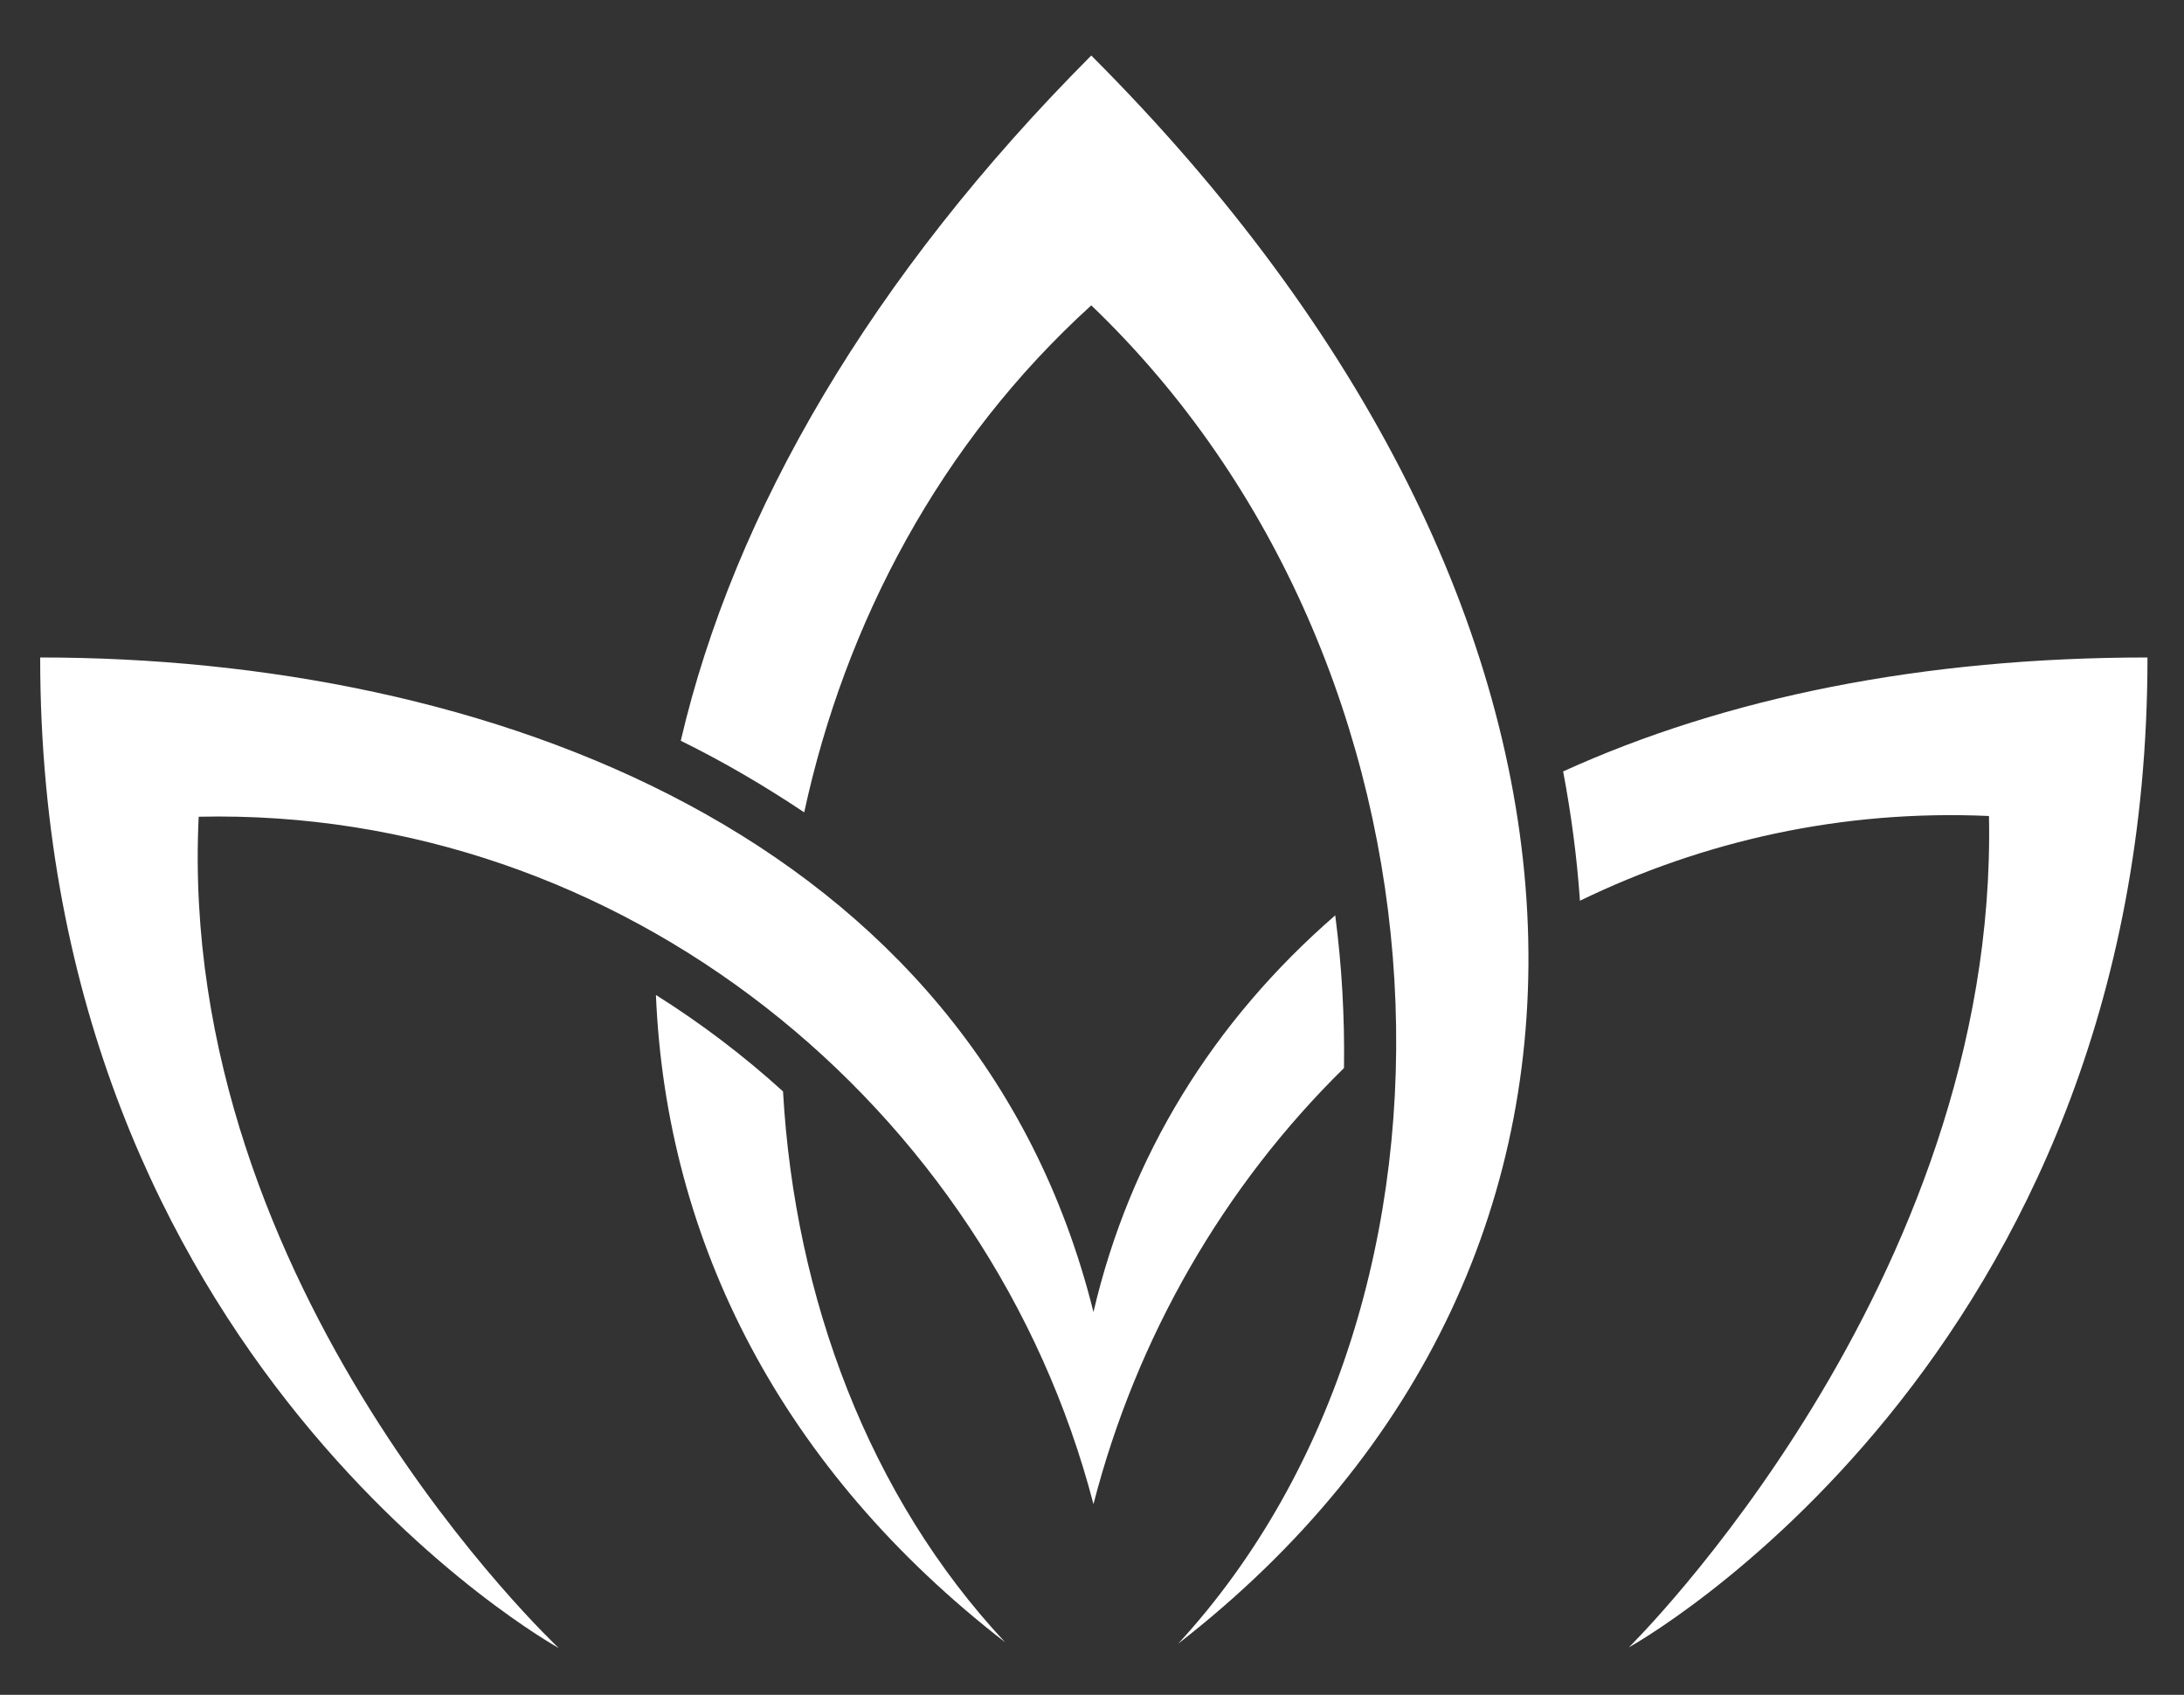
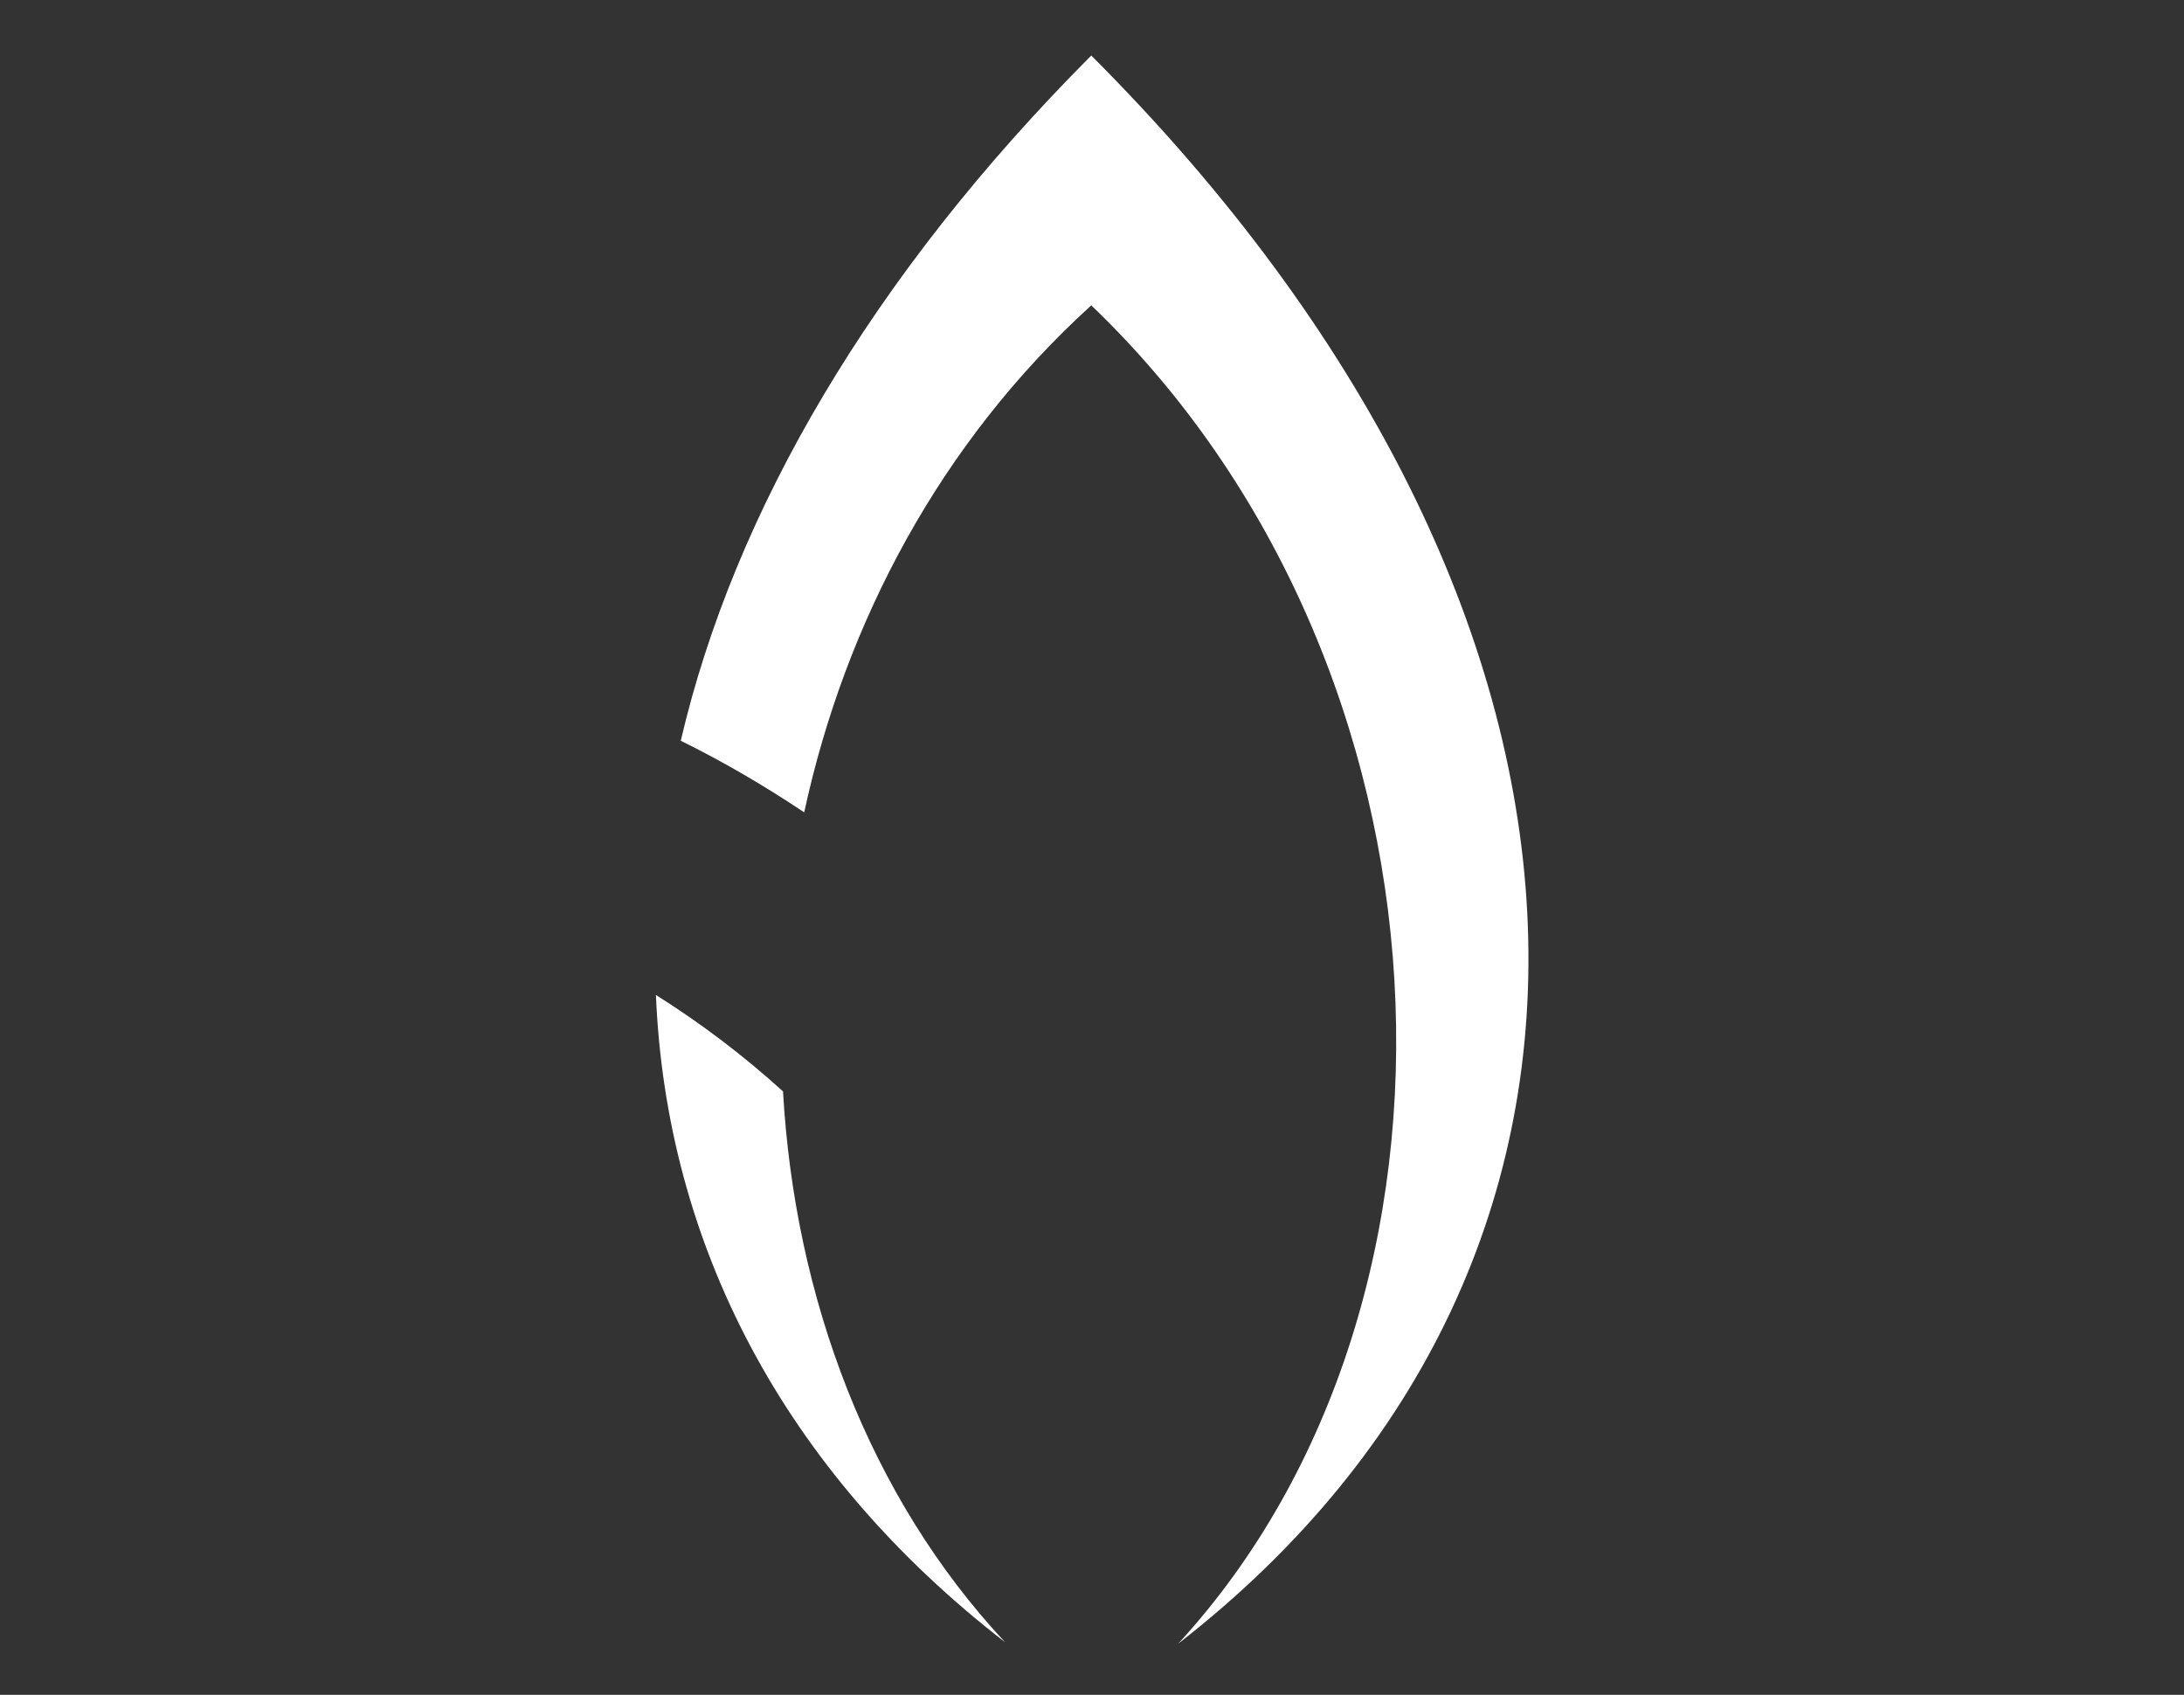
<svg xmlns="http://www.w3.org/2000/svg" version="1.1" id="Ebene_1" x="0px" y="0px" viewBox="0 0 299 232" style="enable-background:new 0 0 299 232;" xml:space="preserve">
  <rect x="0" y="0" width="299" height="232" fill="#333333" stroke="none" />
  <style type="text/css">
	.st0{fill:#FFFFFF;}
</style>
  <g>
-     <path class="st0" d="M149.7,205.9c5.9-22.9,17.9-43.6,34.3-59.7c0.1-7-0.3-14-1.2-20.9c-16.7,14.5-28.1,32.9-33.1,54.3   C133.3,113.8,66.2,90,5.5,90c0,96.4,71,135.6,71,135.6s-52.4-49-49.3-113.8C85.1,110.5,135.5,151.3,149.7,205.9 M294,90   c-30.8,0-57.8,5.5-80,15.6c1.1,5.8,1.9,11.8,2.3,17.7c16.9-8.2,35.9-12.5,56-11.6c1.3,64.1-49.3,113.8-49.3,113.8S294,186.4,294,90   " />
    <path class="st0" d="M107.2,149.4c-5.4-4.9-11.2-9.3-17.4-13.2c1.4,33.9,17.3,65,47.8,88.6C119,204.9,108.8,177.7,107.2,149.4    M149.4,7.6C225,83.2,229,172.4,161.3,225c43.4-47.2,39.5-134-11.9-183.2c-20.7,18.8-33.7,43.5-39.3,69.4c-5.4-3.6-11-6.9-16.9-9.8   C100.5,70.1,119.3,37.8,149.4,7.6" />
  </g>
</svg>